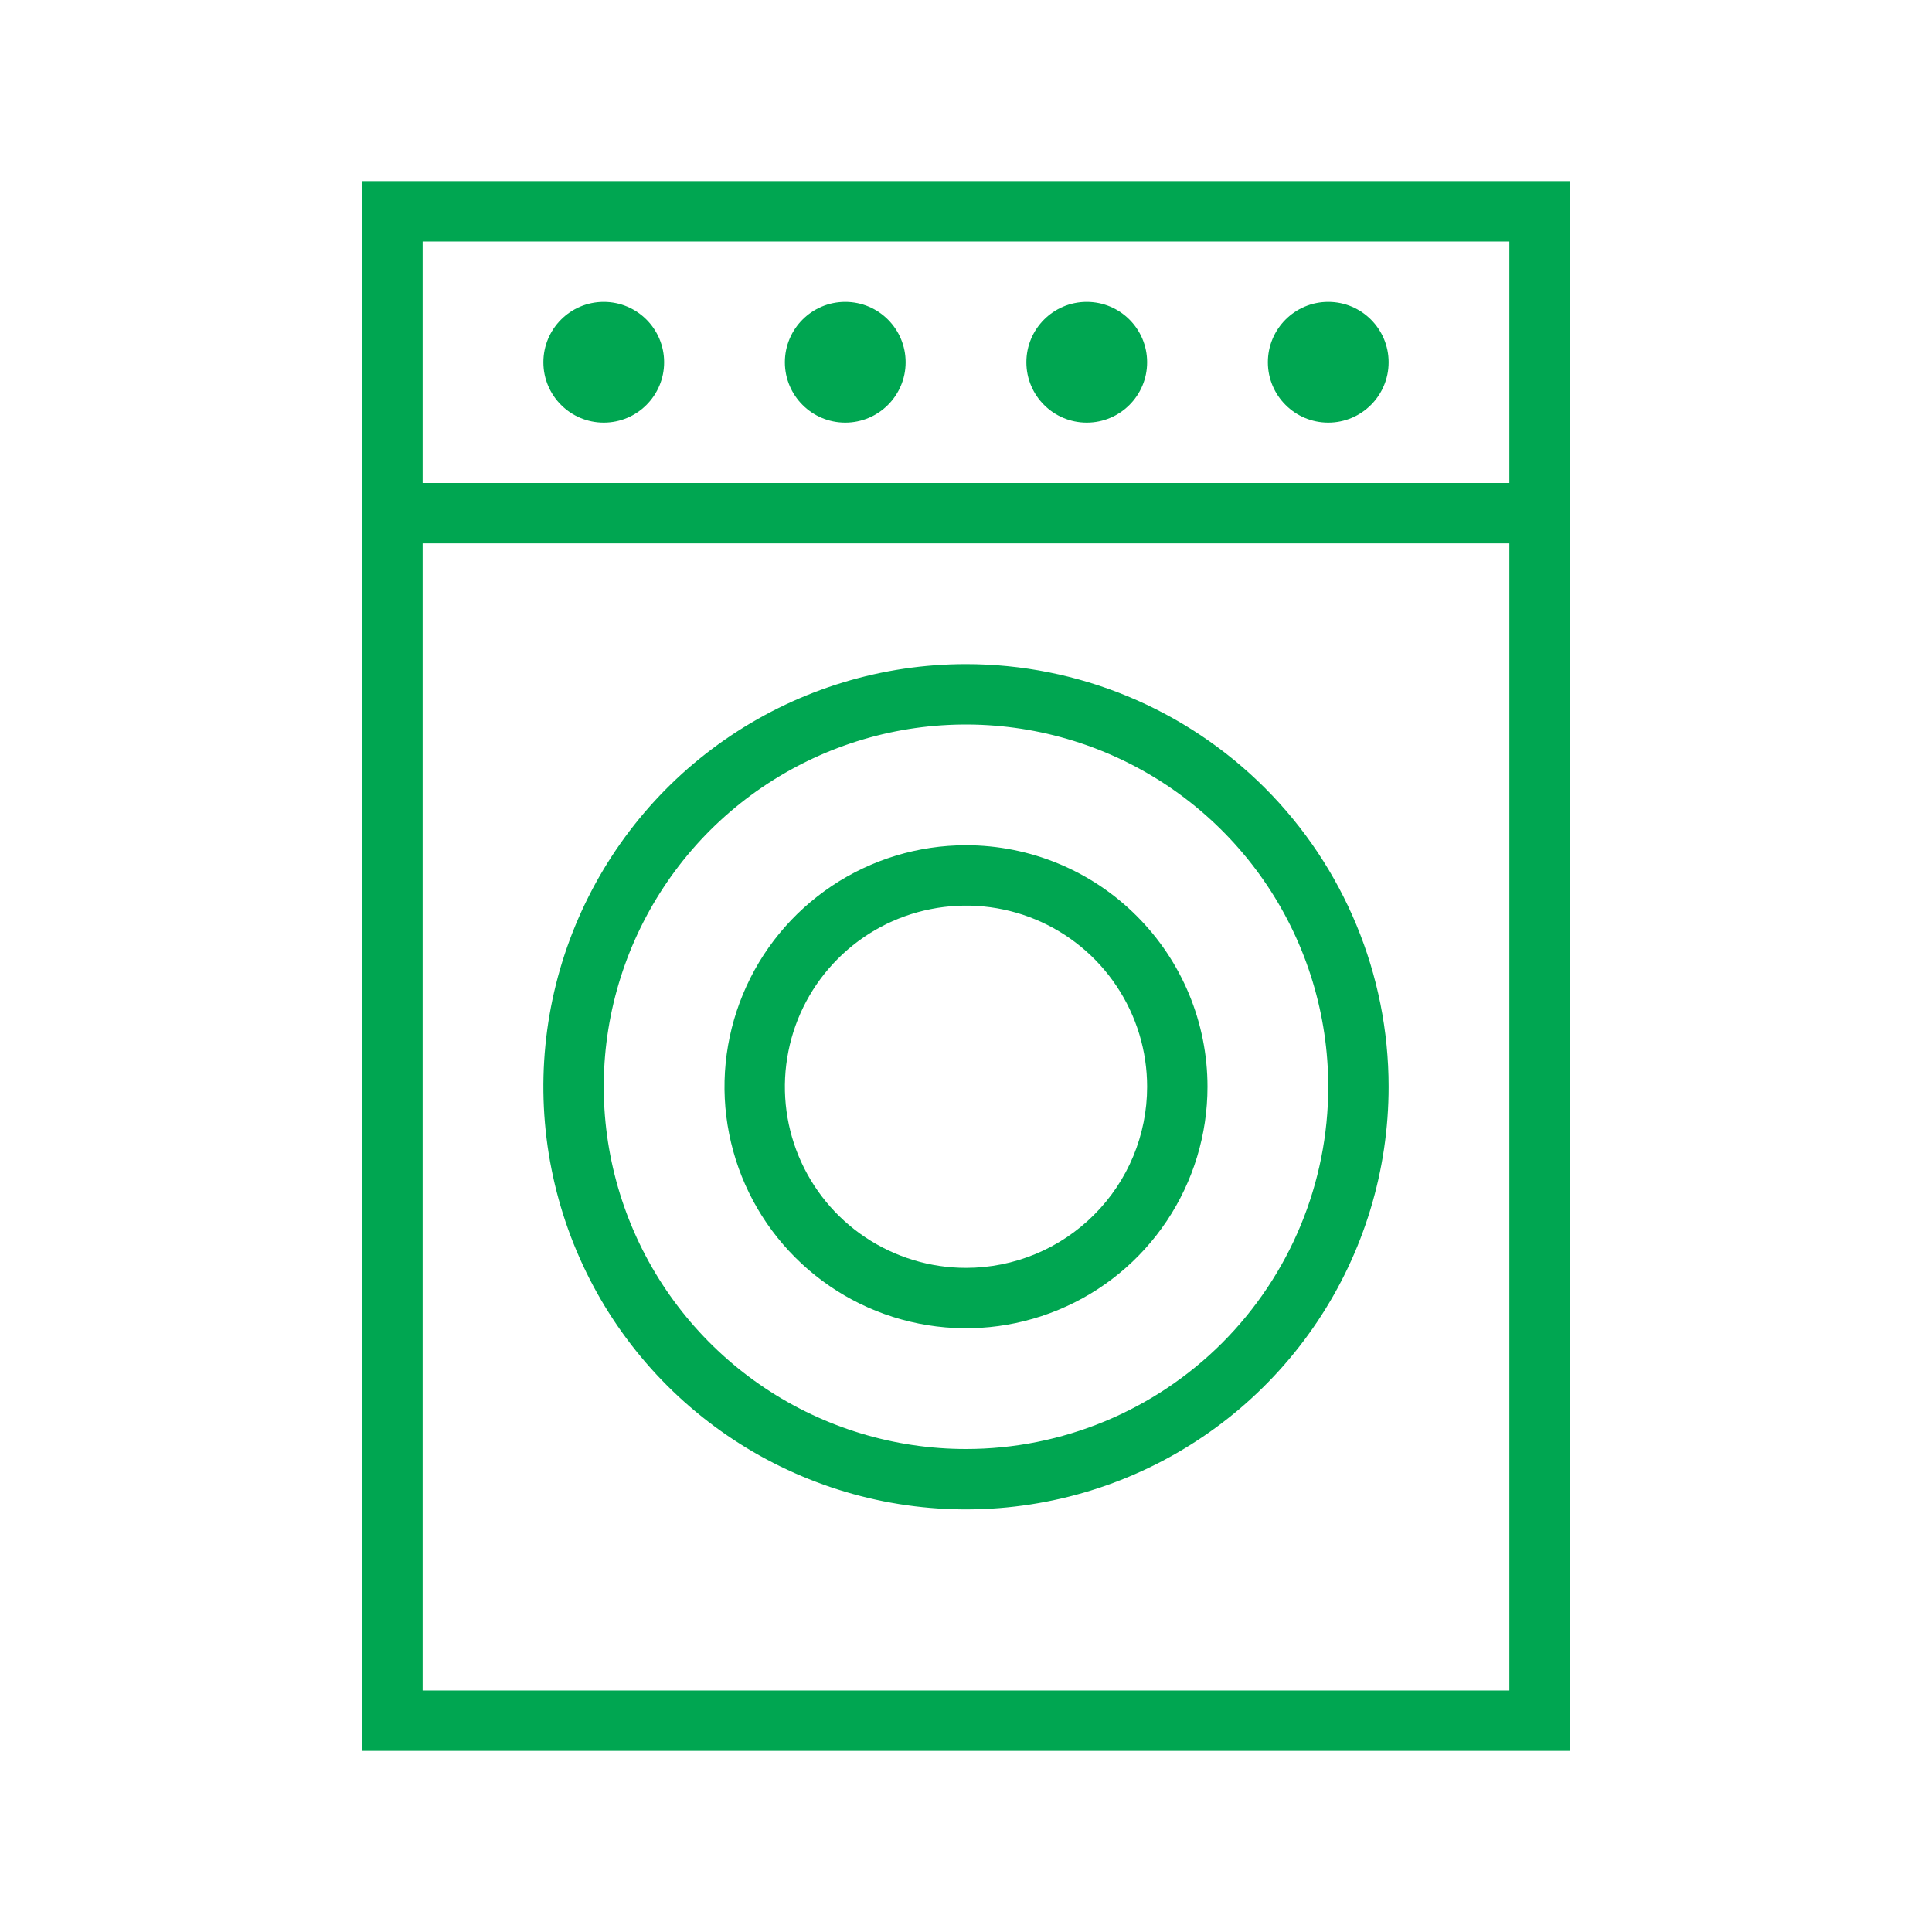
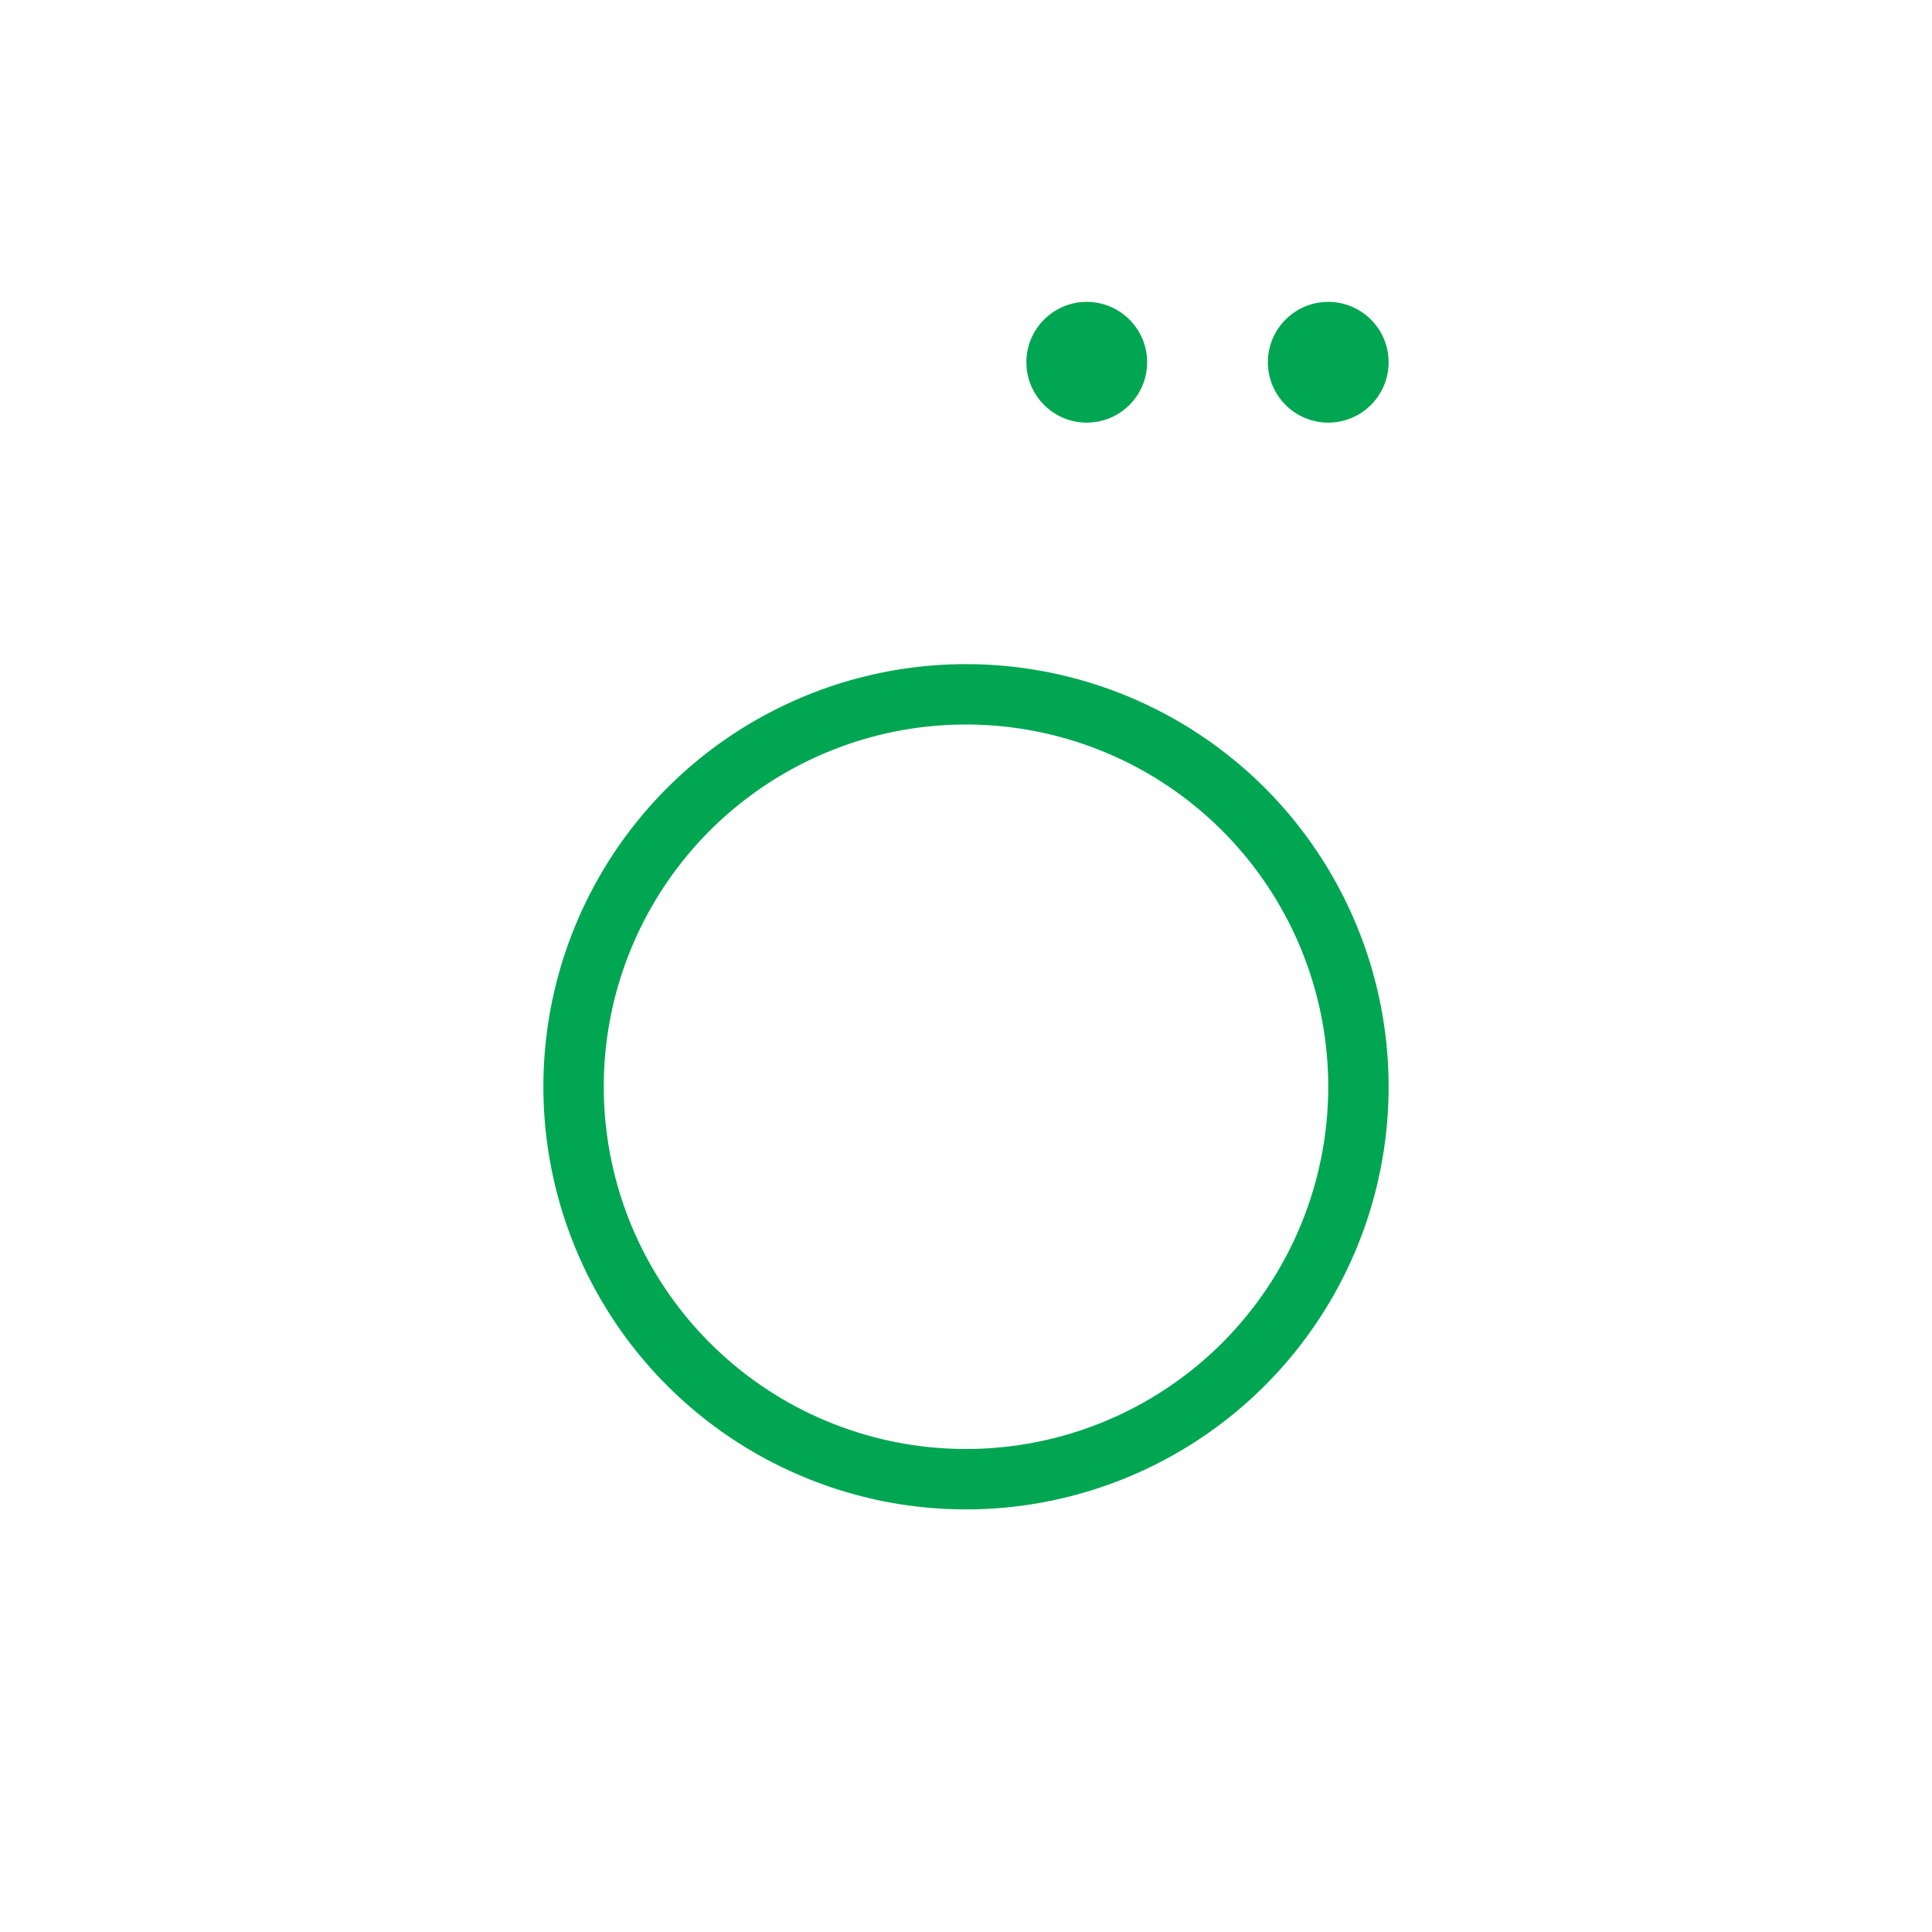
<svg xmlns="http://www.w3.org/2000/svg" width="32" height="32" viewBox="0 0 32 32" fill="none">
-   <path d="M6 3V29H26V3H6ZM25 4V8H7V4H25ZM7 28V9H25V28H7Z" fill="#00A651" />
-   <path d="M10 7C10.552 7 11 6.552 11 6C11 5.448 10.552 5 10 5C9.448 5 9 5.448 9 6C9 6.552 9.448 7 10 7Z" fill="#00A651" />
-   <path d="M14 7C14.552 7 15 6.552 15 6C15 5.448 14.552 5 14 5C13.448 5 13 5.448 13 6C13 6.552 13.448 7 14 7Z" fill="#00A651" />
  <path d="M18 7C18.552 7 19 6.552 19 6C19 5.448 18.552 5 18 5C17.448 5 17 5.448 17 6C17 6.552 17.448 7 18 7Z" fill="#00A651" />
  <path d="M22 7C22.552 7 23 6.552 23 6C23 5.448 22.552 5 22 5C21.448 5 21 5.448 21 6C21 6.552 21.448 7 22 7Z" fill="#00A651" />
  <path d="M16 11C14.616 11 13.262 11.411 12.111 12.18C10.96 12.949 10.063 14.042 9.533 15.321C9.003 16.6 8.864 18.008 9.135 19.366C9.405 20.724 10.071 21.971 11.05 22.95C12.029 23.929 13.277 24.595 14.634 24.866C15.992 25.136 17.4 24.997 18.679 24.467C19.958 23.937 21.051 23.04 21.82 21.889C22.59 20.738 23 19.384 23 18C23 16.143 22.262 14.363 20.95 13.05C19.637 11.738 17.857 11 16 11ZM16 24C14.813 24 13.653 23.648 12.667 22.989C11.68 22.329 10.911 21.392 10.457 20.296C10.003 19.2 9.884 17.993 10.115 16.829C10.347 15.666 10.918 14.597 11.757 13.757C12.597 12.918 13.666 12.347 14.829 12.115C15.993 11.884 17.2 12.003 18.296 12.457C19.392 12.911 20.329 13.68 20.989 14.667C21.648 15.653 22 16.813 22 18C22 19.591 21.368 21.117 20.243 22.243C19.117 23.368 17.591 24 16 24Z" fill="#00A651" />
-   <path d="M16 14C15.209 14 14.435 14.235 13.778 14.674C13.12 15.114 12.607 15.738 12.305 16.469C12.002 17.2 11.922 18.004 12.077 18.78C12.231 19.556 12.612 20.269 13.172 20.828C13.731 21.388 14.444 21.769 15.22 21.923C15.996 22.078 16.8 21.998 17.531 21.695C18.262 21.393 18.886 20.88 19.326 20.222C19.765 19.564 20 18.791 20 18C20 16.939 19.579 15.922 18.828 15.172C18.078 14.421 17.061 14 16 14ZM16 21C15.407 21 14.827 20.824 14.333 20.494C13.84 20.165 13.455 19.696 13.228 19.148C13.001 18.6 12.942 17.997 13.058 17.415C13.173 16.833 13.459 16.298 13.879 15.879C14.298 15.459 14.833 15.173 15.415 15.058C15.997 14.942 16.6 15.001 17.148 15.228C17.696 15.455 18.165 15.84 18.494 16.333C18.824 16.827 19 17.407 19 18C19 18.796 18.684 19.559 18.121 20.121C17.559 20.684 16.796 21 16 21Z" fill="#00A651" />
</svg>